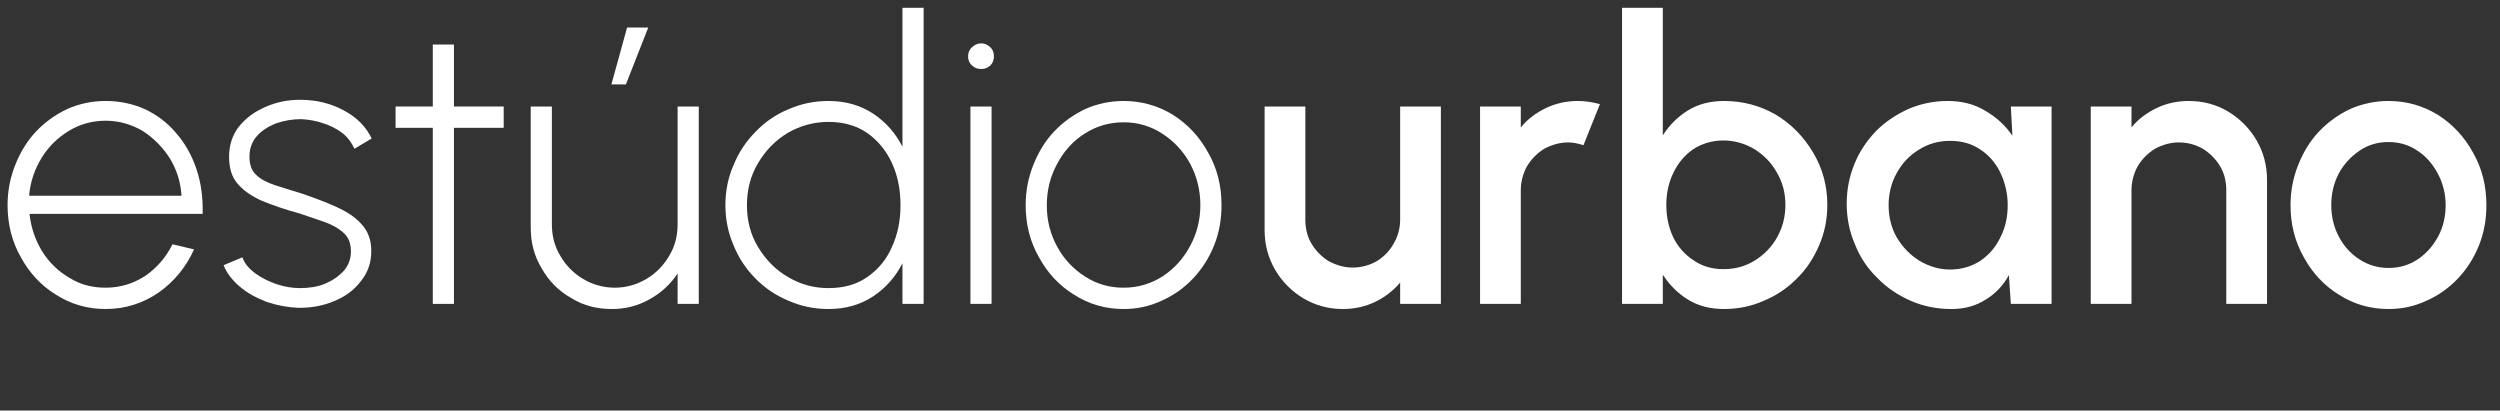
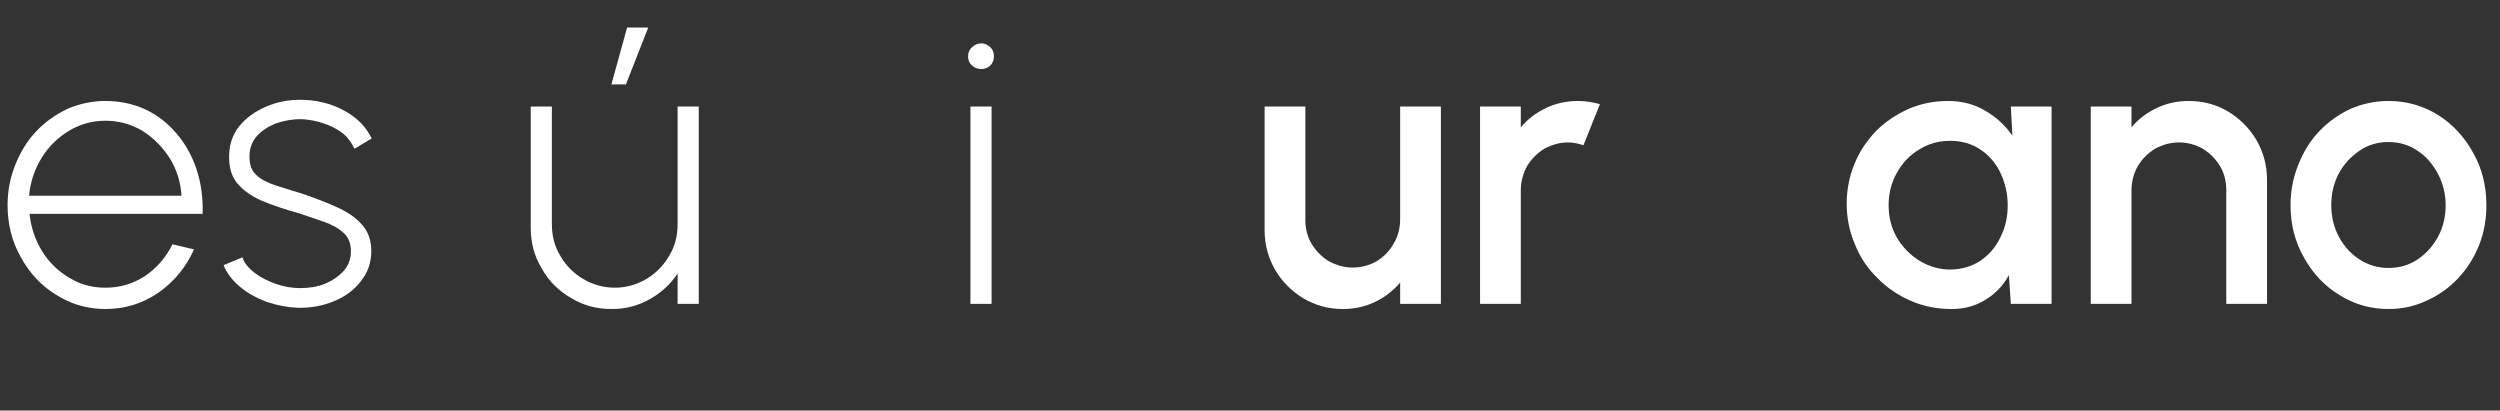
<svg xmlns="http://www.w3.org/2000/svg" width="100%" height="100%" viewBox="0 0 408 67" version="1.1" xml:space="preserve" style="fill-rule:evenodd;clip-rule:evenodd;stroke-linejoin:round;stroke-miterlimit:2;">
  <rect x="0" y="0" width="408" height="67" fill="#333333" stroke="none" />
  <g transform="matrix(1,0,0,1,-1.23,-1482.3)">
    <g id="Logo-White" transform="matrix(0.215,0,0,0.062,1.23,1482.3)">
      <rect x="0" y="0" width="1893" height="1079" style="fill:none;" />
      <g transform="matrix(4.646,0,0,16.236,-2478.67,-1005.24)">
        <g transform="matrix(64,0,0,64,532.824,111.181)">
          <path d="M0.28,0.013C0.234,0.013 0.192,0.001 0.154,-0.023C0.116,-0.046 0.086,-0.078 0.064,-0.118C0.041,-0.158 0.03,-0.202 0.03,-0.25C0.03,-0.287 0.037,-0.321 0.05,-0.353C0.063,-0.385 0.08,-0.413 0.103,-0.437C0.126,-0.461 0.153,-0.48 0.183,-0.494C0.213,-0.507 0.246,-0.514 0.28,-0.514C0.316,-0.514 0.35,-0.507 0.381,-0.493C0.411,-0.479 0.438,-0.459 0.46,-0.433C0.483,-0.407 0.5,-0.377 0.512,-0.342C0.524,-0.307 0.529,-0.269 0.528,-0.228L0.086,-0.228C0.09,-0.192 0.101,-0.161 0.119,-0.132C0.137,-0.104 0.16,-0.082 0.188,-0.066C0.215,-0.049 0.246,-0.041 0.28,-0.041C0.317,-0.041 0.35,-0.051 0.38,-0.07C0.41,-0.09 0.434,-0.117 0.451,-0.151L0.506,-0.138C0.486,-0.094 0.456,-0.057 0.416,-0.029C0.375,-0.001 0.33,0.013 0.28,0.013ZM0.085,-0.274L0.474,-0.274C0.472,-0.308 0.462,-0.34 0.444,-0.369C0.426,-0.397 0.403,-0.42 0.375,-0.438C0.346,-0.455 0.314,-0.464 0.28,-0.464C0.246,-0.464 0.214,-0.455 0.186,-0.438C0.158,-0.421 0.135,-0.399 0.117,-0.37C0.099,-0.341 0.088,-0.309 0.085,-0.274Z" style="fill:white;fill-rule:nonzero;" />
        </g>
        <g transform="matrix(64,0,0,64,568.44,111.181)">
          <path d="M0.217,0.01C0.189,0.009 0.162,0.004 0.135,-0.005C0.109,-0.015 0.086,-0.027 0.066,-0.044C0.047,-0.06 0.033,-0.078 0.025,-0.098L0.073,-0.118C0.078,-0.103 0.089,-0.09 0.105,-0.078C0.121,-0.066 0.14,-0.057 0.16,-0.05C0.181,-0.043 0.201,-0.04 0.22,-0.04C0.243,-0.04 0.264,-0.043 0.284,-0.051C0.303,-0.059 0.319,-0.07 0.332,-0.084C0.344,-0.098 0.35,-0.114 0.35,-0.133C0.35,-0.153 0.344,-0.169 0.331,-0.18C0.318,-0.192 0.301,-0.201 0.281,-0.208C0.261,-0.215 0.24,-0.222 0.219,-0.229C0.182,-0.239 0.15,-0.25 0.123,-0.261C0.096,-0.273 0.076,-0.287 0.061,-0.304C0.046,-0.321 0.039,-0.344 0.039,-0.372C0.039,-0.402 0.047,-0.427 0.064,-0.449C0.082,-0.471 0.104,-0.487 0.132,-0.499C0.159,-0.511 0.189,-0.517 0.22,-0.517C0.261,-0.517 0.299,-0.508 0.332,-0.49C0.366,-0.472 0.389,-0.448 0.403,-0.419L0.359,-0.393C0.352,-0.408 0.342,-0.422 0.328,-0.433C0.313,-0.444 0.297,-0.452 0.278,-0.458C0.26,-0.464 0.242,-0.467 0.223,-0.468C0.2,-0.468 0.178,-0.464 0.158,-0.457C0.138,-0.449 0.121,-0.438 0.109,-0.424C0.097,-0.41 0.091,-0.393 0.091,-0.373C0.091,-0.353 0.096,-0.338 0.108,-0.327C0.119,-0.316 0.135,-0.308 0.155,-0.301C0.175,-0.295 0.199,-0.287 0.226,-0.279C0.256,-0.269 0.285,-0.258 0.312,-0.246C0.339,-0.234 0.361,-0.22 0.377,-0.202C0.394,-0.184 0.402,-0.161 0.402,-0.134C0.402,-0.104 0.393,-0.079 0.375,-0.057C0.358,-0.035 0.335,-0.018 0.307,-0.007C0.279,0.005 0.249,0.01 0.217,0.01Z" style="fill:white;fill-rule:nonzero;" />
        </g>
        <g transform="matrix(64,0,0,64,595.832,111.181)">
-           <path d="M0.312,-0.446L0.185,-0.446L0.185,-0L0.131,-0L0.131,-0.446L0.036,-0.446L0.036,-0.5L0.131,-0.5L0.131,-0.657L0.185,-0.657L0.185,-0.5L0.312,-0.5L0.312,-0.446Z" style="fill:white;fill-rule:nonzero;" />
-         </g>
+           </g>
        <g transform="matrix(64,0,0,64,617.656,111.181)">
          <path d="M0.04,-0.194L0.04,-0.5L0.094,-0.5L0.094,-0.202C0.094,-0.172 0.101,-0.145 0.116,-0.121C0.13,-0.097 0.15,-0.077 0.174,-0.063C0.198,-0.049 0.225,-0.041 0.255,-0.041C0.284,-0.041 0.311,-0.049 0.335,-0.063C0.359,-0.077 0.379,-0.097 0.393,-0.121C0.408,-0.145 0.415,-0.172 0.415,-0.202L0.415,-0.5L0.469,-0.5L0.469,-0L0.415,-0L0.415,-0.077C0.397,-0.05 0.373,-0.028 0.344,-0.012C0.314,0.005 0.282,0.013 0.247,0.013C0.208,0.013 0.174,0.004 0.143,-0.015C0.111,-0.033 0.086,-0.058 0.068,-0.09C0.049,-0.121 0.04,-0.155 0.04,-0.194ZM0.246,-0.556L0.286,-0.7L0.34,-0.7L0.283,-0.556L0.246,-0.556Z" style="fill:white;fill-rule:nonzero;" />
        </g>
        <g transform="matrix(64,0,0,64,650.104,111.181)">
-           <path d="M0.482,-0.75L0.536,-0.75L0.536,-0L0.482,-0L0.482,-0.103C0.464,-0.068 0.439,-0.04 0.407,-0.019C0.375,0.002 0.337,0.013 0.293,0.013C0.257,0.013 0.223,0.006 0.191,-0.008C0.159,-0.021 0.131,-0.04 0.107,-0.064C0.083,-0.088 0.064,-0.116 0.051,-0.148C0.037,-0.18 0.03,-0.214 0.03,-0.25C0.03,-0.286 0.037,-0.321 0.051,-0.352C0.064,-0.384 0.083,-0.412 0.107,-0.436C0.131,-0.461 0.159,-0.48 0.191,-0.493C0.223,-0.507 0.257,-0.514 0.293,-0.514C0.337,-0.514 0.375,-0.503 0.407,-0.482C0.439,-0.461 0.464,-0.433 0.482,-0.398L0.482,-0.75ZM0.293,-0.04C0.332,-0.04 0.365,-0.049 0.392,-0.068C0.42,-0.087 0.441,-0.112 0.455,-0.144C0.47,-0.176 0.477,-0.212 0.477,-0.25C0.477,-0.289 0.47,-0.325 0.455,-0.357C0.44,-0.389 0.419,-0.414 0.392,-0.433C0.364,-0.452 0.331,-0.461 0.293,-0.461C0.255,-0.461 0.22,-0.451 0.189,-0.433C0.157,-0.414 0.132,-0.388 0.113,-0.356C0.094,-0.324 0.085,-0.289 0.085,-0.25C0.085,-0.211 0.094,-0.175 0.114,-0.143C0.133,-0.112 0.158,-0.086 0.19,-0.068C0.222,-0.049 0.256,-0.04 0.293,-0.04Z" style="fill:white;fill-rule:nonzero;" />
-         </g>
+           </g>
        <g transform="matrix(64,0,0,64,688.216,111.181)">
          <path d="M0.06,-0.5L0.114,-0.5L0.114,-0L0.06,-0L0.06,-0.5ZM0.088,-0.595C0.078,-0.595 0.07,-0.598 0.064,-0.604C0.057,-0.61 0.054,-0.618 0.054,-0.627C0.054,-0.636 0.057,-0.644 0.064,-0.65C0.07,-0.656 0.078,-0.66 0.088,-0.66C0.097,-0.66 0.104,-0.656 0.111,-0.65C0.117,-0.644 0.12,-0.637 0.12,-0.627C0.12,-0.618 0.117,-0.61 0.111,-0.604C0.104,-0.598 0.097,-0.595 0.088,-0.595Z" style="fill:white;fill-rule:nonzero;" />
        </g>
        <g transform="matrix(64,0,0,64,699.16,111.181)">
-           <path d="M0.28,0.013C0.234,0.013 0.192,0.001 0.154,-0.023C0.116,-0.046 0.086,-0.078 0.064,-0.118C0.041,-0.158 0.03,-0.202 0.03,-0.25C0.03,-0.287 0.037,-0.321 0.05,-0.353C0.063,-0.385 0.08,-0.413 0.103,-0.437C0.126,-0.461 0.153,-0.48 0.183,-0.494C0.213,-0.507 0.246,-0.514 0.28,-0.514C0.326,-0.514 0.368,-0.502 0.406,-0.479C0.444,-0.455 0.474,-0.423 0.496,-0.383C0.519,-0.343 0.53,-0.299 0.53,-0.25C0.53,-0.214 0.524,-0.18 0.511,-0.148C0.498,-0.116 0.48,-0.088 0.457,-0.064C0.434,-0.04 0.407,-0.021 0.377,-0.008C0.347,0.006 0.315,0.013 0.28,0.013ZM0.28,-0.041C0.317,-0.041 0.35,-0.051 0.38,-0.07C0.409,-0.089 0.433,-0.115 0.45,-0.147C0.467,-0.178 0.476,-0.213 0.476,-0.25C0.476,-0.288 0.467,-0.323 0.45,-0.355C0.433,-0.386 0.409,-0.412 0.379,-0.431C0.35,-0.45 0.317,-0.46 0.28,-0.46C0.243,-0.46 0.21,-0.45 0.18,-0.431C0.15,-0.412 0.127,-0.386 0.11,-0.354C0.093,-0.323 0.084,-0.288 0.084,-0.25C0.084,-0.211 0.093,-0.176 0.111,-0.144C0.128,-0.113 0.152,-0.088 0.182,-0.069C0.212,-0.05 0.244,-0.041 0.28,-0.041Z" style="fill:white;fill-rule:nonzero;" />
-         </g>
+           </g>
        <g transform="matrix(64,0,0,64,737.56,111.181)">
          <path d="M0.04,-0.187L0.04,-0.5L0.144,-0.5L0.144,-0.213C0.144,-0.191 0.149,-0.17 0.16,-0.152C0.171,-0.134 0.186,-0.119 0.204,-0.108C0.223,-0.098 0.243,-0.092 0.265,-0.092C0.287,-0.092 0.308,-0.098 0.326,-0.108C0.344,-0.119 0.359,-0.134 0.369,-0.152C0.38,-0.17 0.386,-0.191 0.386,-0.213L0.386,-0.5L0.49,-0.5L0.49,-0L0.386,-0L0.386,-0.054C0.368,-0.033 0.347,-0.017 0.322,-0.005C0.297,0.007 0.269,0.013 0.24,0.013C0.203,0.013 0.17,0.004 0.139,-0.014C0.109,-0.032 0.085,-0.056 0.067,-0.086C0.049,-0.117 0.04,-0.15 0.04,-0.187Z" style="fill:white;fill-rule:nonzero;" />
        </g>
        <g transform="matrix(64,0,0,64,771.48,111.181)">
          <path d="M0.06,-0L0.06,-0.5L0.164,-0.5L0.164,-0.447C0.181,-0.468 0.203,-0.484 0.228,-0.496C0.253,-0.508 0.281,-0.514 0.31,-0.514C0.329,-0.514 0.347,-0.511 0.366,-0.506L0.324,-0.402C0.311,-0.406 0.298,-0.409 0.285,-0.409C0.263,-0.409 0.243,-0.403 0.224,-0.393C0.206,-0.382 0.191,-0.367 0.18,-0.349C0.17,-0.331 0.164,-0.31 0.164,-0.288L0.164,-0L0.06,-0Z" style="fill:white;fill-rule:nonzero;" />
        </g>
        <g transform="matrix(64,0,0,64,794.68,111.181)">
-           <path d="M0.32,-0.514C0.369,-0.514 0.413,-0.502 0.453,-0.479C0.493,-0.455 0.524,-0.423 0.548,-0.383C0.572,-0.343 0.584,-0.299 0.584,-0.251C0.584,-0.214 0.577,-0.18 0.563,-0.148C0.549,-0.116 0.531,-0.088 0.506,-0.064C0.482,-0.04 0.454,-0.021 0.422,-0.008C0.391,0.006 0.356,0.013 0.32,0.013C0.285,0.013 0.254,0.005 0.228,-0.011C0.202,-0.027 0.181,-0.048 0.164,-0.074L0.164,-0L0.06,-0L0.06,-0.75L0.164,-0.75L0.164,-0.427C0.181,-0.453 0.202,-0.474 0.228,-0.49C0.254,-0.506 0.285,-0.514 0.32,-0.514ZM0.319,-0.088C0.348,-0.088 0.375,-0.095 0.399,-0.11C0.422,-0.124 0.442,-0.144 0.456,-0.169C0.47,-0.194 0.477,-0.221 0.477,-0.251C0.477,-0.281 0.47,-0.308 0.455,-0.333C0.441,-0.358 0.422,-0.377 0.398,-0.392C0.374,-0.406 0.347,-0.414 0.319,-0.414C0.29,-0.414 0.264,-0.406 0.242,-0.392C0.22,-0.377 0.203,-0.357 0.191,-0.332C0.179,-0.308 0.173,-0.28 0.173,-0.251C0.173,-0.22 0.179,-0.193 0.191,-0.168C0.203,-0.144 0.221,-0.124 0.243,-0.11C0.265,-0.095 0.29,-0.088 0.319,-0.088Z" style="fill:white;fill-rule:nonzero;" />
-         </g>
+           </g>
        <g transform="matrix(64,0,0,64,833.304,111.181)">
          <path d="M0.449,-0.5L0.553,-0.5L0.553,-0L0.449,-0L0.444,-0.073C0.43,-0.047 0.41,-0.026 0.385,-0.011C0.36,0.005 0.331,0.013 0.297,0.013C0.26,0.013 0.225,0.006 0.193,-0.008C0.161,-0.022 0.132,-0.041 0.108,-0.066C0.083,-0.09 0.064,-0.118 0.051,-0.151C0.037,-0.183 0.03,-0.217 0.03,-0.254C0.03,-0.29 0.037,-0.324 0.05,-0.355C0.063,-0.387 0.082,-0.414 0.105,-0.438C0.129,-0.462 0.157,-0.48 0.188,-0.494C0.219,-0.507 0.252,-0.514 0.288,-0.514C0.324,-0.514 0.356,-0.506 0.384,-0.489C0.412,-0.473 0.435,-0.452 0.453,-0.426L0.449,-0.5ZM0.294,-0.087C0.323,-0.087 0.349,-0.095 0.371,-0.109C0.393,-0.124 0.41,-0.143 0.422,-0.168C0.435,-0.193 0.441,-0.22 0.441,-0.25C0.441,-0.28 0.434,-0.308 0.422,-0.333C0.41,-0.357 0.393,-0.377 0.371,-0.391C0.349,-0.406 0.323,-0.413 0.294,-0.413C0.265,-0.413 0.239,-0.406 0.215,-0.391C0.191,-0.377 0.172,-0.357 0.158,-0.332C0.144,-0.307 0.137,-0.28 0.137,-0.25C0.137,-0.22 0.144,-0.192 0.158,-0.168C0.173,-0.143 0.192,-0.124 0.216,-0.109C0.24,-0.095 0.266,-0.087 0.294,-0.087Z" style="fill:white;fill-rule:nonzero;" />
        </g>
        <g transform="matrix(64,0,0,64,871.256,111.181)">
          <path d="M0.51,-0.314L0.51,-0L0.406,-0L0.406,-0.288C0.406,-0.31 0.401,-0.331 0.39,-0.349C0.379,-0.367 0.364,-0.382 0.346,-0.393C0.328,-0.403 0.308,-0.409 0.285,-0.409C0.263,-0.409 0.243,-0.403 0.224,-0.393C0.206,-0.382 0.191,-0.367 0.18,-0.349C0.17,-0.331 0.164,-0.31 0.164,-0.288L0.164,-0L0.06,-0L0.06,-0.5L0.164,-0.5L0.164,-0.447C0.181,-0.468 0.203,-0.484 0.228,-0.496C0.253,-0.508 0.281,-0.514 0.31,-0.514C0.347,-0.514 0.381,-0.505 0.411,-0.487C0.441,-0.469 0.465,-0.445 0.483,-0.415C0.501,-0.384 0.51,-0.351 0.51,-0.314Z" style="fill:white;fill-rule:nonzero;" />
        </g>
        <g transform="matrix(64,0,0,64,905.816,111.181)">
          <path d="M0.28,0.013C0.234,0.013 0.192,0.001 0.154,-0.023C0.116,-0.046 0.086,-0.078 0.064,-0.118C0.041,-0.158 0.03,-0.202 0.03,-0.25C0.03,-0.287 0.037,-0.321 0.05,-0.353C0.063,-0.385 0.08,-0.413 0.103,-0.437C0.126,-0.461 0.153,-0.48 0.183,-0.494C0.213,-0.507 0.246,-0.514 0.28,-0.514C0.326,-0.514 0.368,-0.502 0.406,-0.479C0.444,-0.455 0.474,-0.423 0.496,-0.383C0.519,-0.343 0.53,-0.299 0.53,-0.25C0.53,-0.214 0.524,-0.18 0.511,-0.148C0.498,-0.116 0.48,-0.088 0.457,-0.064C0.434,-0.04 0.407,-0.021 0.377,-0.008C0.347,0.006 0.315,0.013 0.28,0.013ZM0.28,-0.091C0.308,-0.091 0.332,-0.098 0.355,-0.113C0.377,-0.128 0.394,-0.147 0.407,-0.171C0.42,-0.195 0.426,-0.222 0.426,-0.25C0.426,-0.279 0.419,-0.306 0.406,-0.33C0.393,-0.354 0.376,-0.374 0.354,-0.388C0.332,-0.403 0.307,-0.41 0.28,-0.41C0.253,-0.41 0.228,-0.403 0.206,-0.388C0.184,-0.373 0.166,-0.354 0.153,-0.33C0.14,-0.305 0.134,-0.279 0.134,-0.25C0.134,-0.22 0.141,-0.193 0.154,-0.169C0.167,-0.145 0.185,-0.126 0.207,-0.112C0.229,-0.098 0.254,-0.091 0.28,-0.091Z" style="fill:white;fill-rule:nonzero;" />
        </g>
        <g transform="matrix(64,0,0,64,941.656,111.181)">
                </g>
      </g>
    </g>
  </g>
</svg>